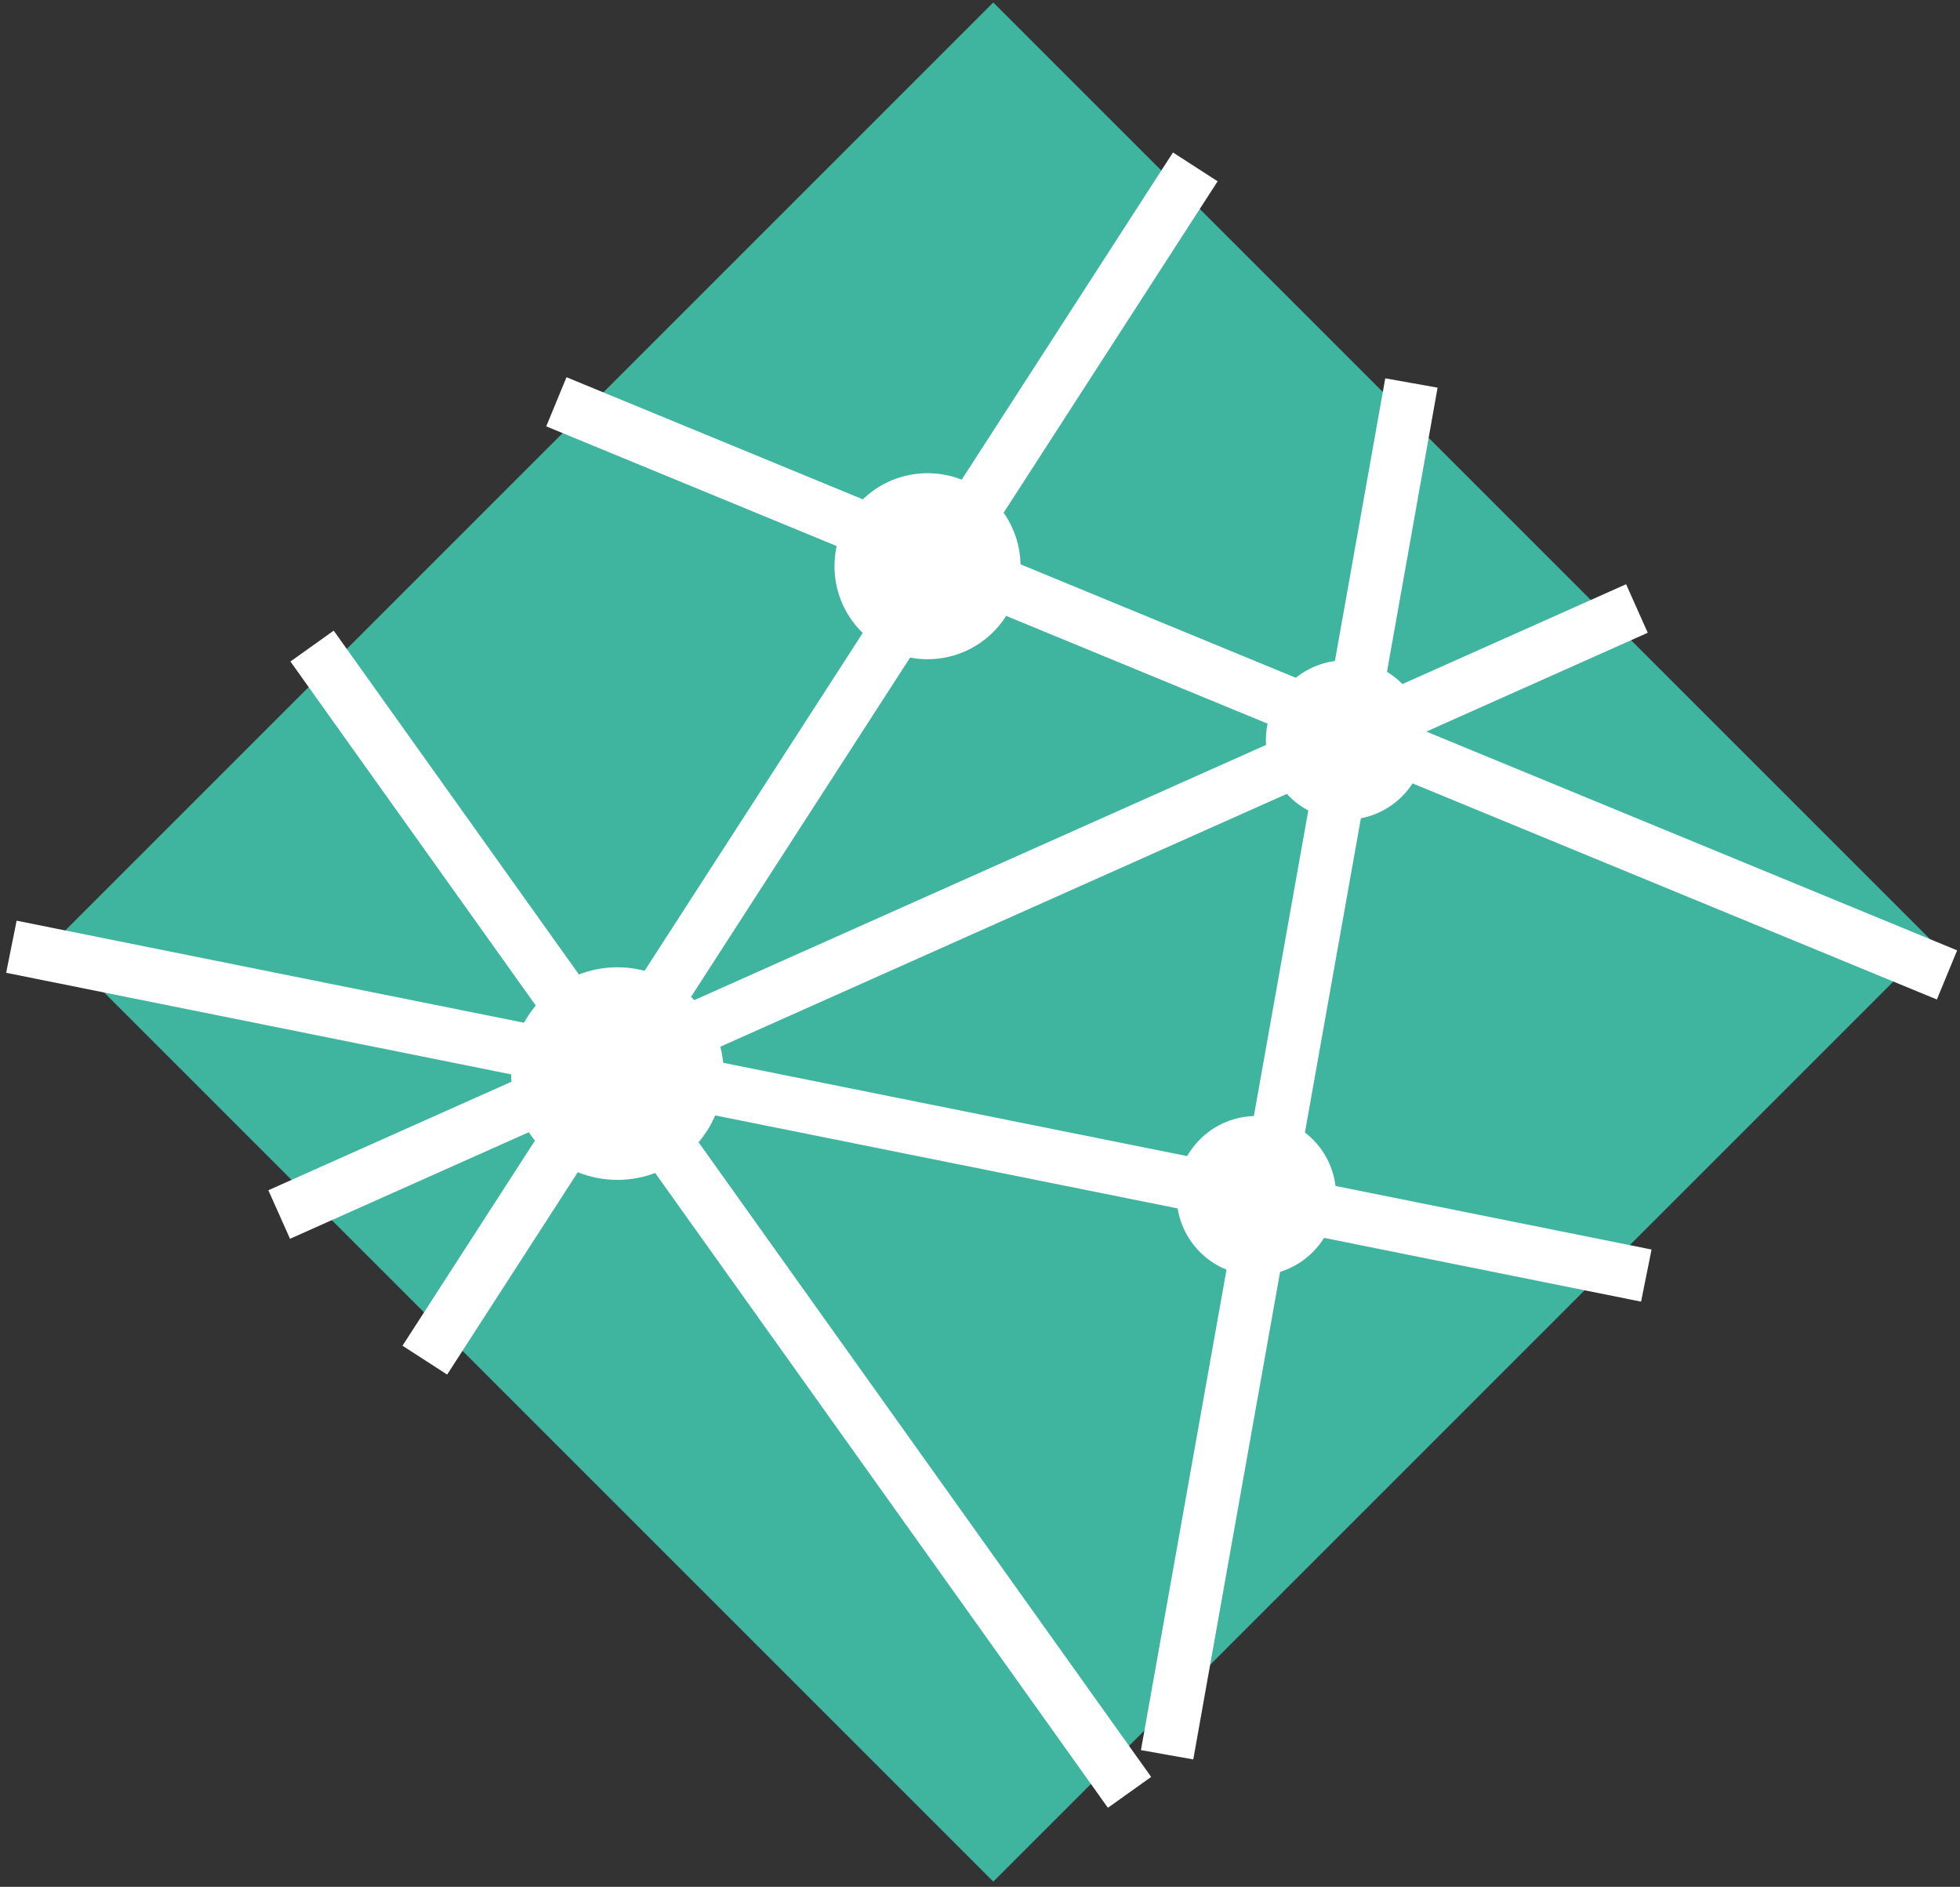
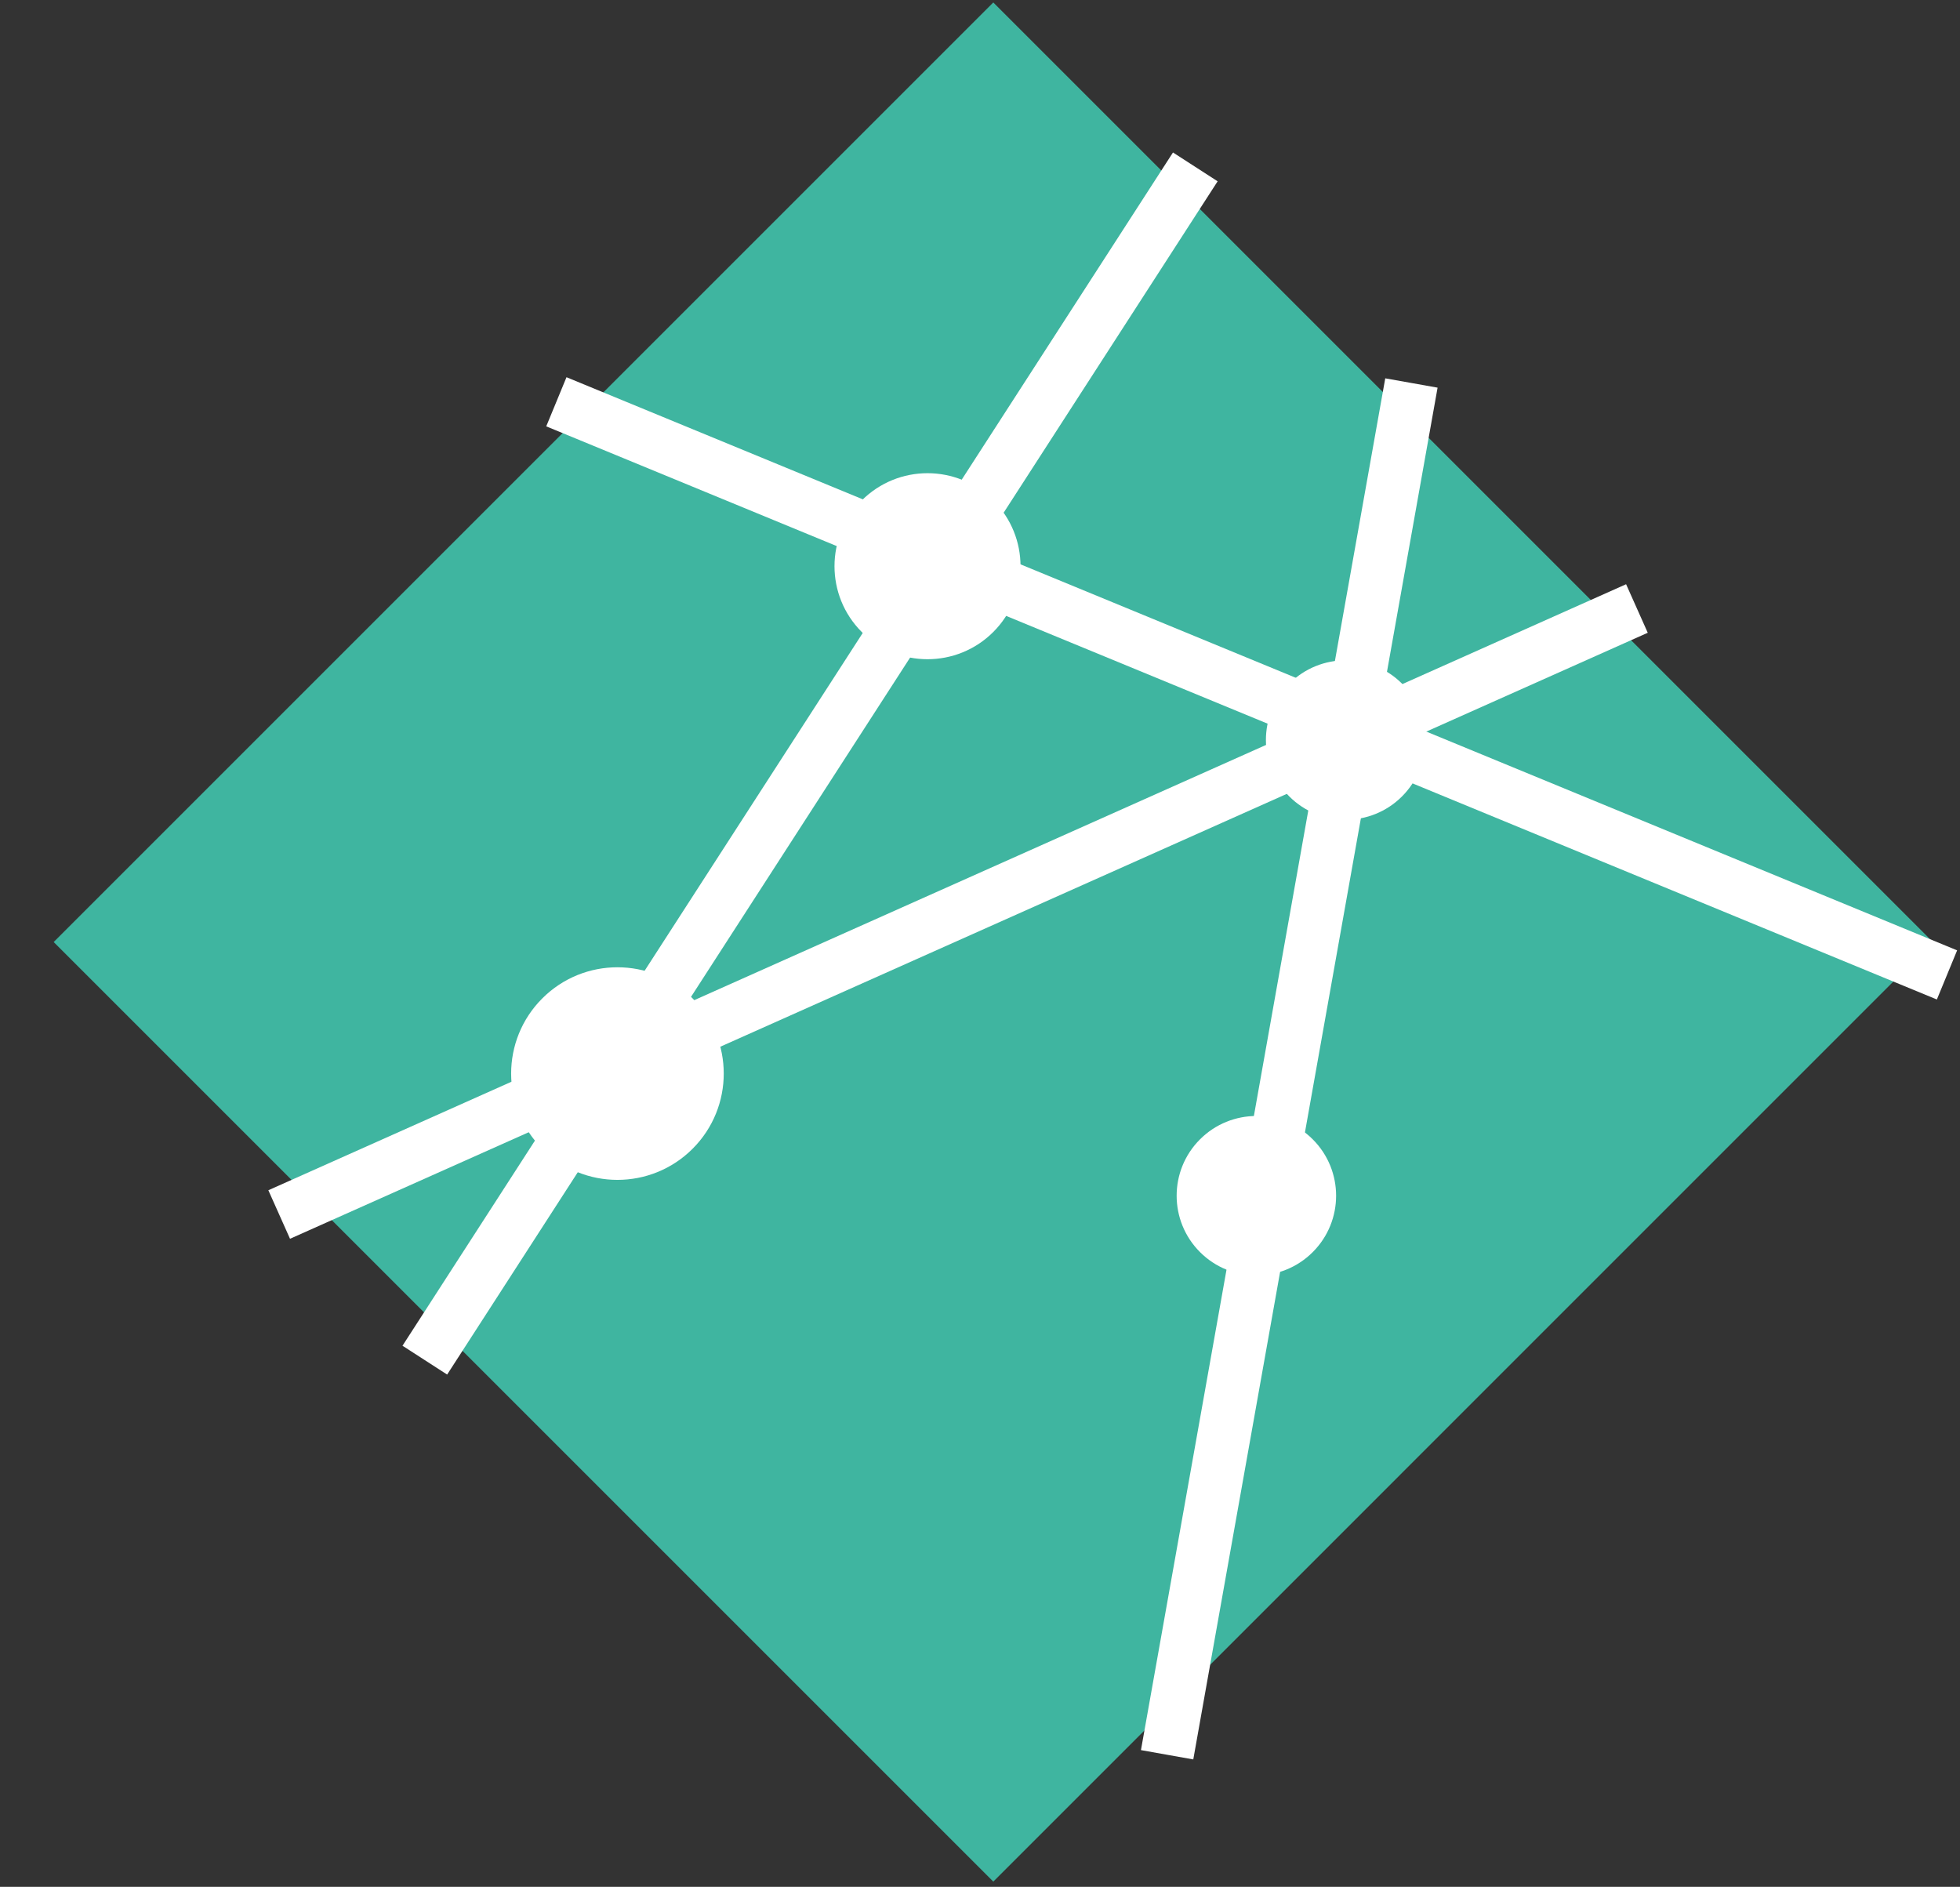
<svg viewBox="0 0 295 284">
  <rect x="0" y="0" width="295" height="284" fill="#333333" stroke="none" />
  <g transform="translate(149.5, 142.5) rotate(-315) translate(-149.5, -142.5) translate(45, 38)">
    <g transform="translate(4, 4)" fill="#3FB5A0">
      <path d="M0,0 L200,0 L200,200 L0,200 L0,0 L0,0 Z" />
    </g>
    <g stroke="#FFFFFF" stroke-width="8">
-       <path d="M209,70 L0,209 L209,70 Z" />
      <path d="M209,6 L0,93 L209,6 Z" />
-       <path d="M209,180 L0,145 L209,180 Z" />
      <path d="M88,209 L43,0 L88,209 Z" />
      <path d="M209,172 L89,0 L209,172 Z" />
      <path d="M137,0 L57,209 L137,0 Z" />
    </g>
    <g transform="translate(43, 33)" fill="#FFFFFF">
      <circle class="no-fill" cx="14" cy="38" r="14" />
      <circle class="no-fill" cx="77" cy="12" r="12" />
      <circle class="no-fill" cx="116" cy="70" r="12" />
      <circle class="no-fill" cx="35" cy="125" r="16" />
    </g>
  </g>
</svg>